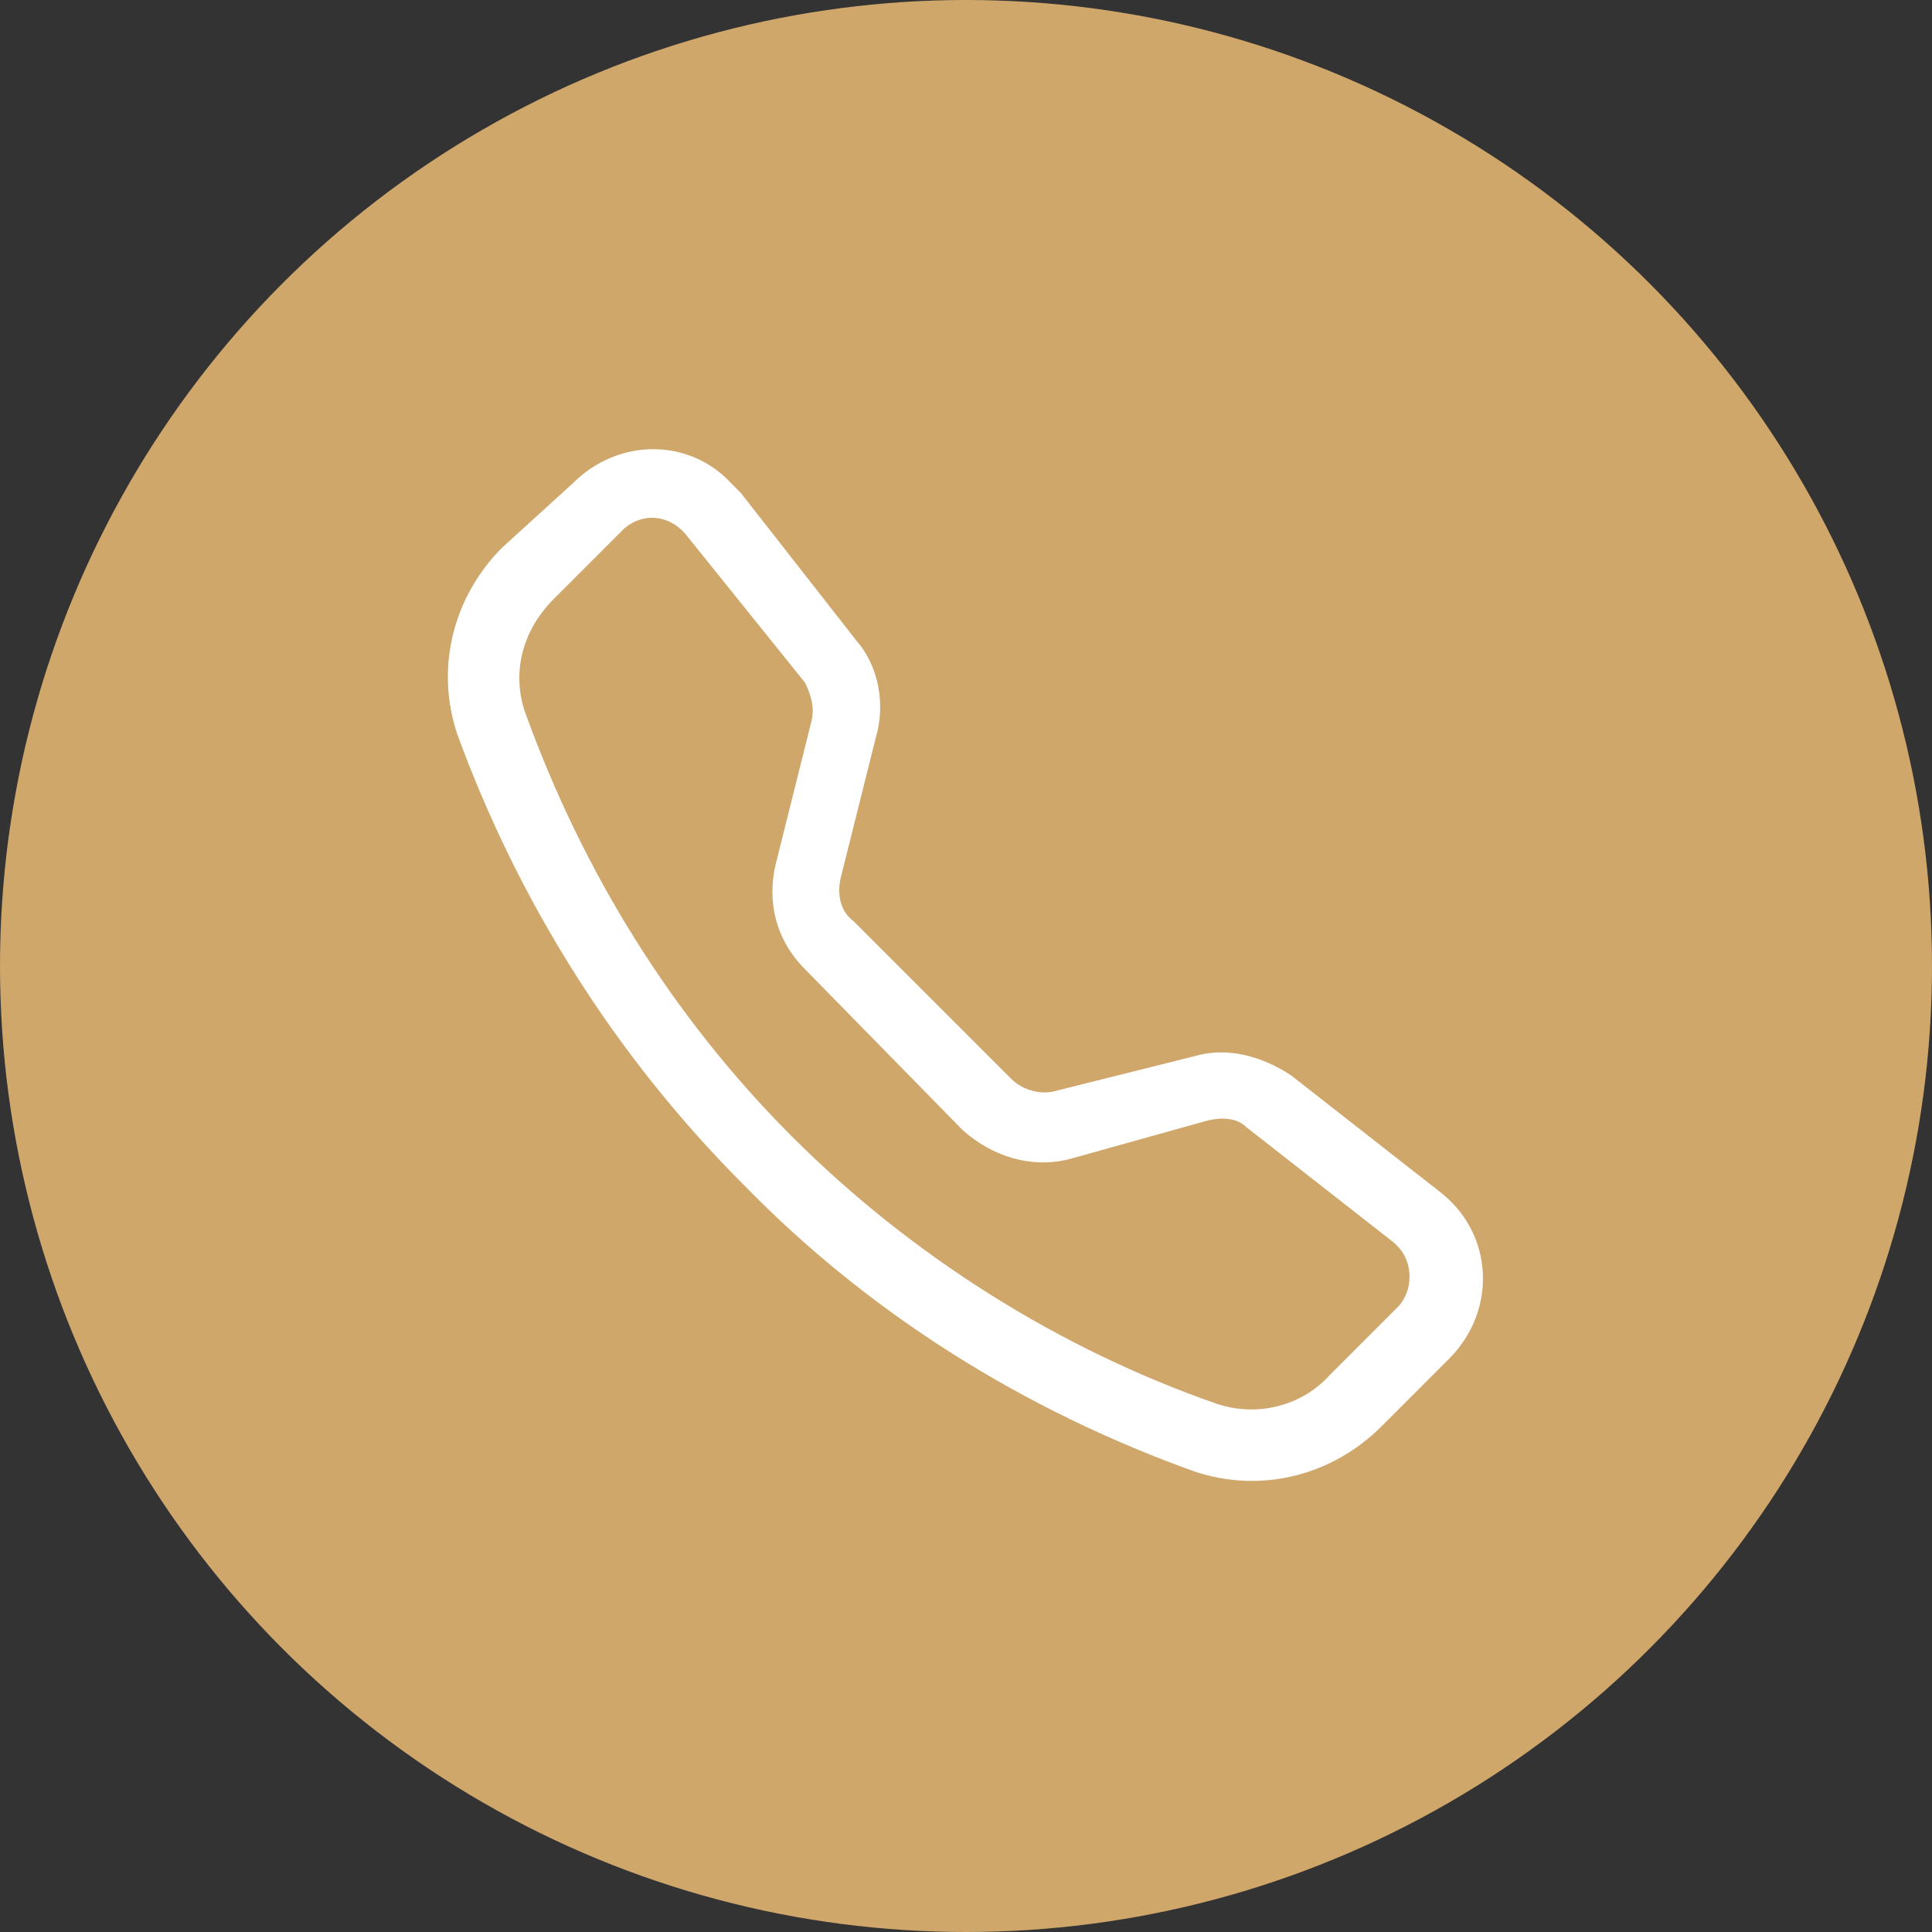
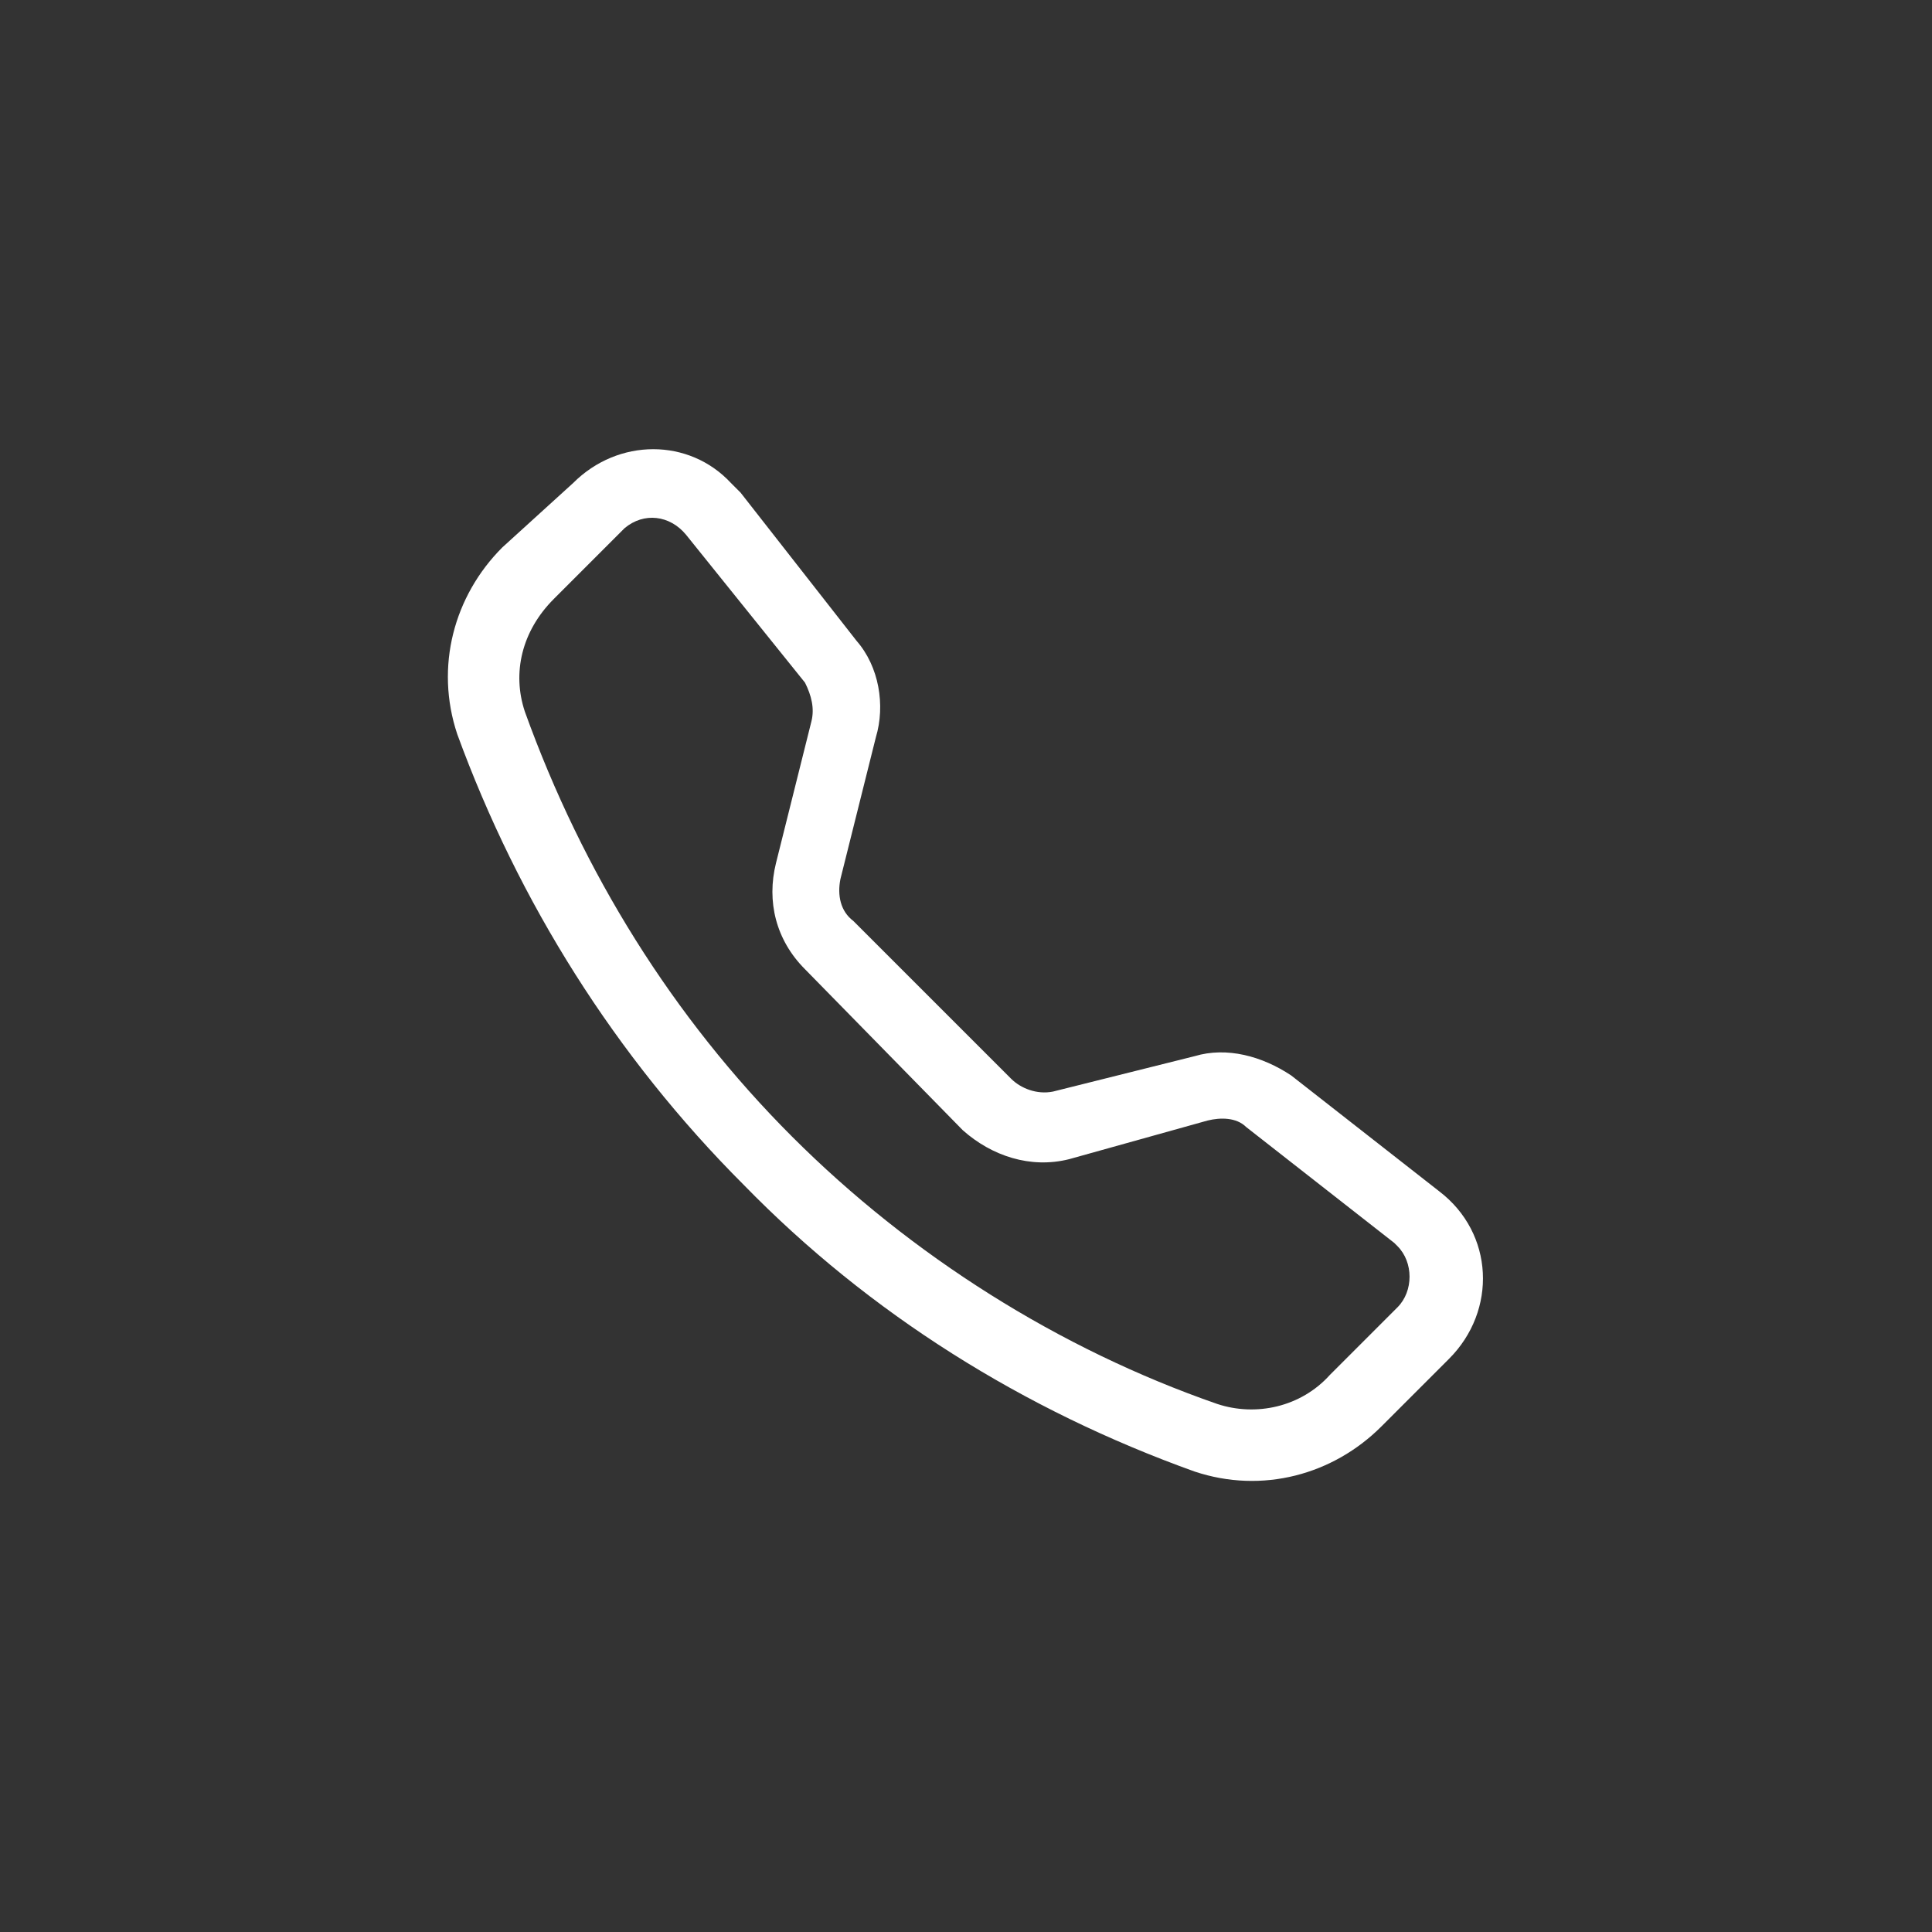
<svg xmlns="http://www.w3.org/2000/svg" id="图层_1" x="0px" y="0px" viewBox="0 0 60 60" style="enable-background:new 0 0 60 60;" xml:space="preserve">
  <rect x="0" y="0" width="60" height="60" fill="#333333" stroke="none" />
  <style type="text/css">	.st0{fill:#CFA76B;}	.st1{fill:#FFFFFF;}</style>
-   <circle class="st0" cx="30" cy="30" r="30" />
  <path class="st1" d="M21.3,16.6c-0.5-0.6-1.3-0.7-1.9-0.2c0,0-0.1,0.1-0.1,0.1l-2.1,2.1c-1,1-1.3,2.3-0.9,3.5 c1.8,5,4.6,9.5,8.3,13.2c3.7,3.7,8.3,6.6,13.2,8.3c1.2,0.4,2.6,0.1,3.5-0.9l2.1-2.1c0.5-0.5,0.5-1.4,0-1.9c0,0-0.1-0.1-0.1-0.1 l-4.6-3.6c-0.3-0.3-0.8-0.3-1.2-0.2L33.2,36c-1.2,0.3-2.4-0.1-3.3-0.9L25,30.1c-0.9-0.9-1.2-2.1-0.9-3.3l1.1-4.4 c0.1-0.4,0-0.8-0.2-1.2L21.3,16.6z M17.8,15c1.4-1.4,3.6-1.4,4.9,0c0.1,0.1,0.2,0.2,0.3,0.3l3.6,4.6c0.7,0.8,0.9,2,0.6,3l-1.1,4.4 c-0.1,0.5,0,1,0.4,1.3l4.9,4.9c0.3,0.3,0.8,0.5,1.3,0.4l4.4-1.1c1-0.3,2.1,0,3,0.6l4.6,3.6c1.7,1.3,1.8,3.7,0.3,5.2l-2.1,2.1 c-1.5,1.5-3.7,2.1-5.8,1.4c-5.3-1.9-10.1-4.9-14-8.9c-4-4-7-8.8-8.9-14c-0.7-2.1-0.1-4.3,1.4-5.8L17.8,15z" />
</svg>